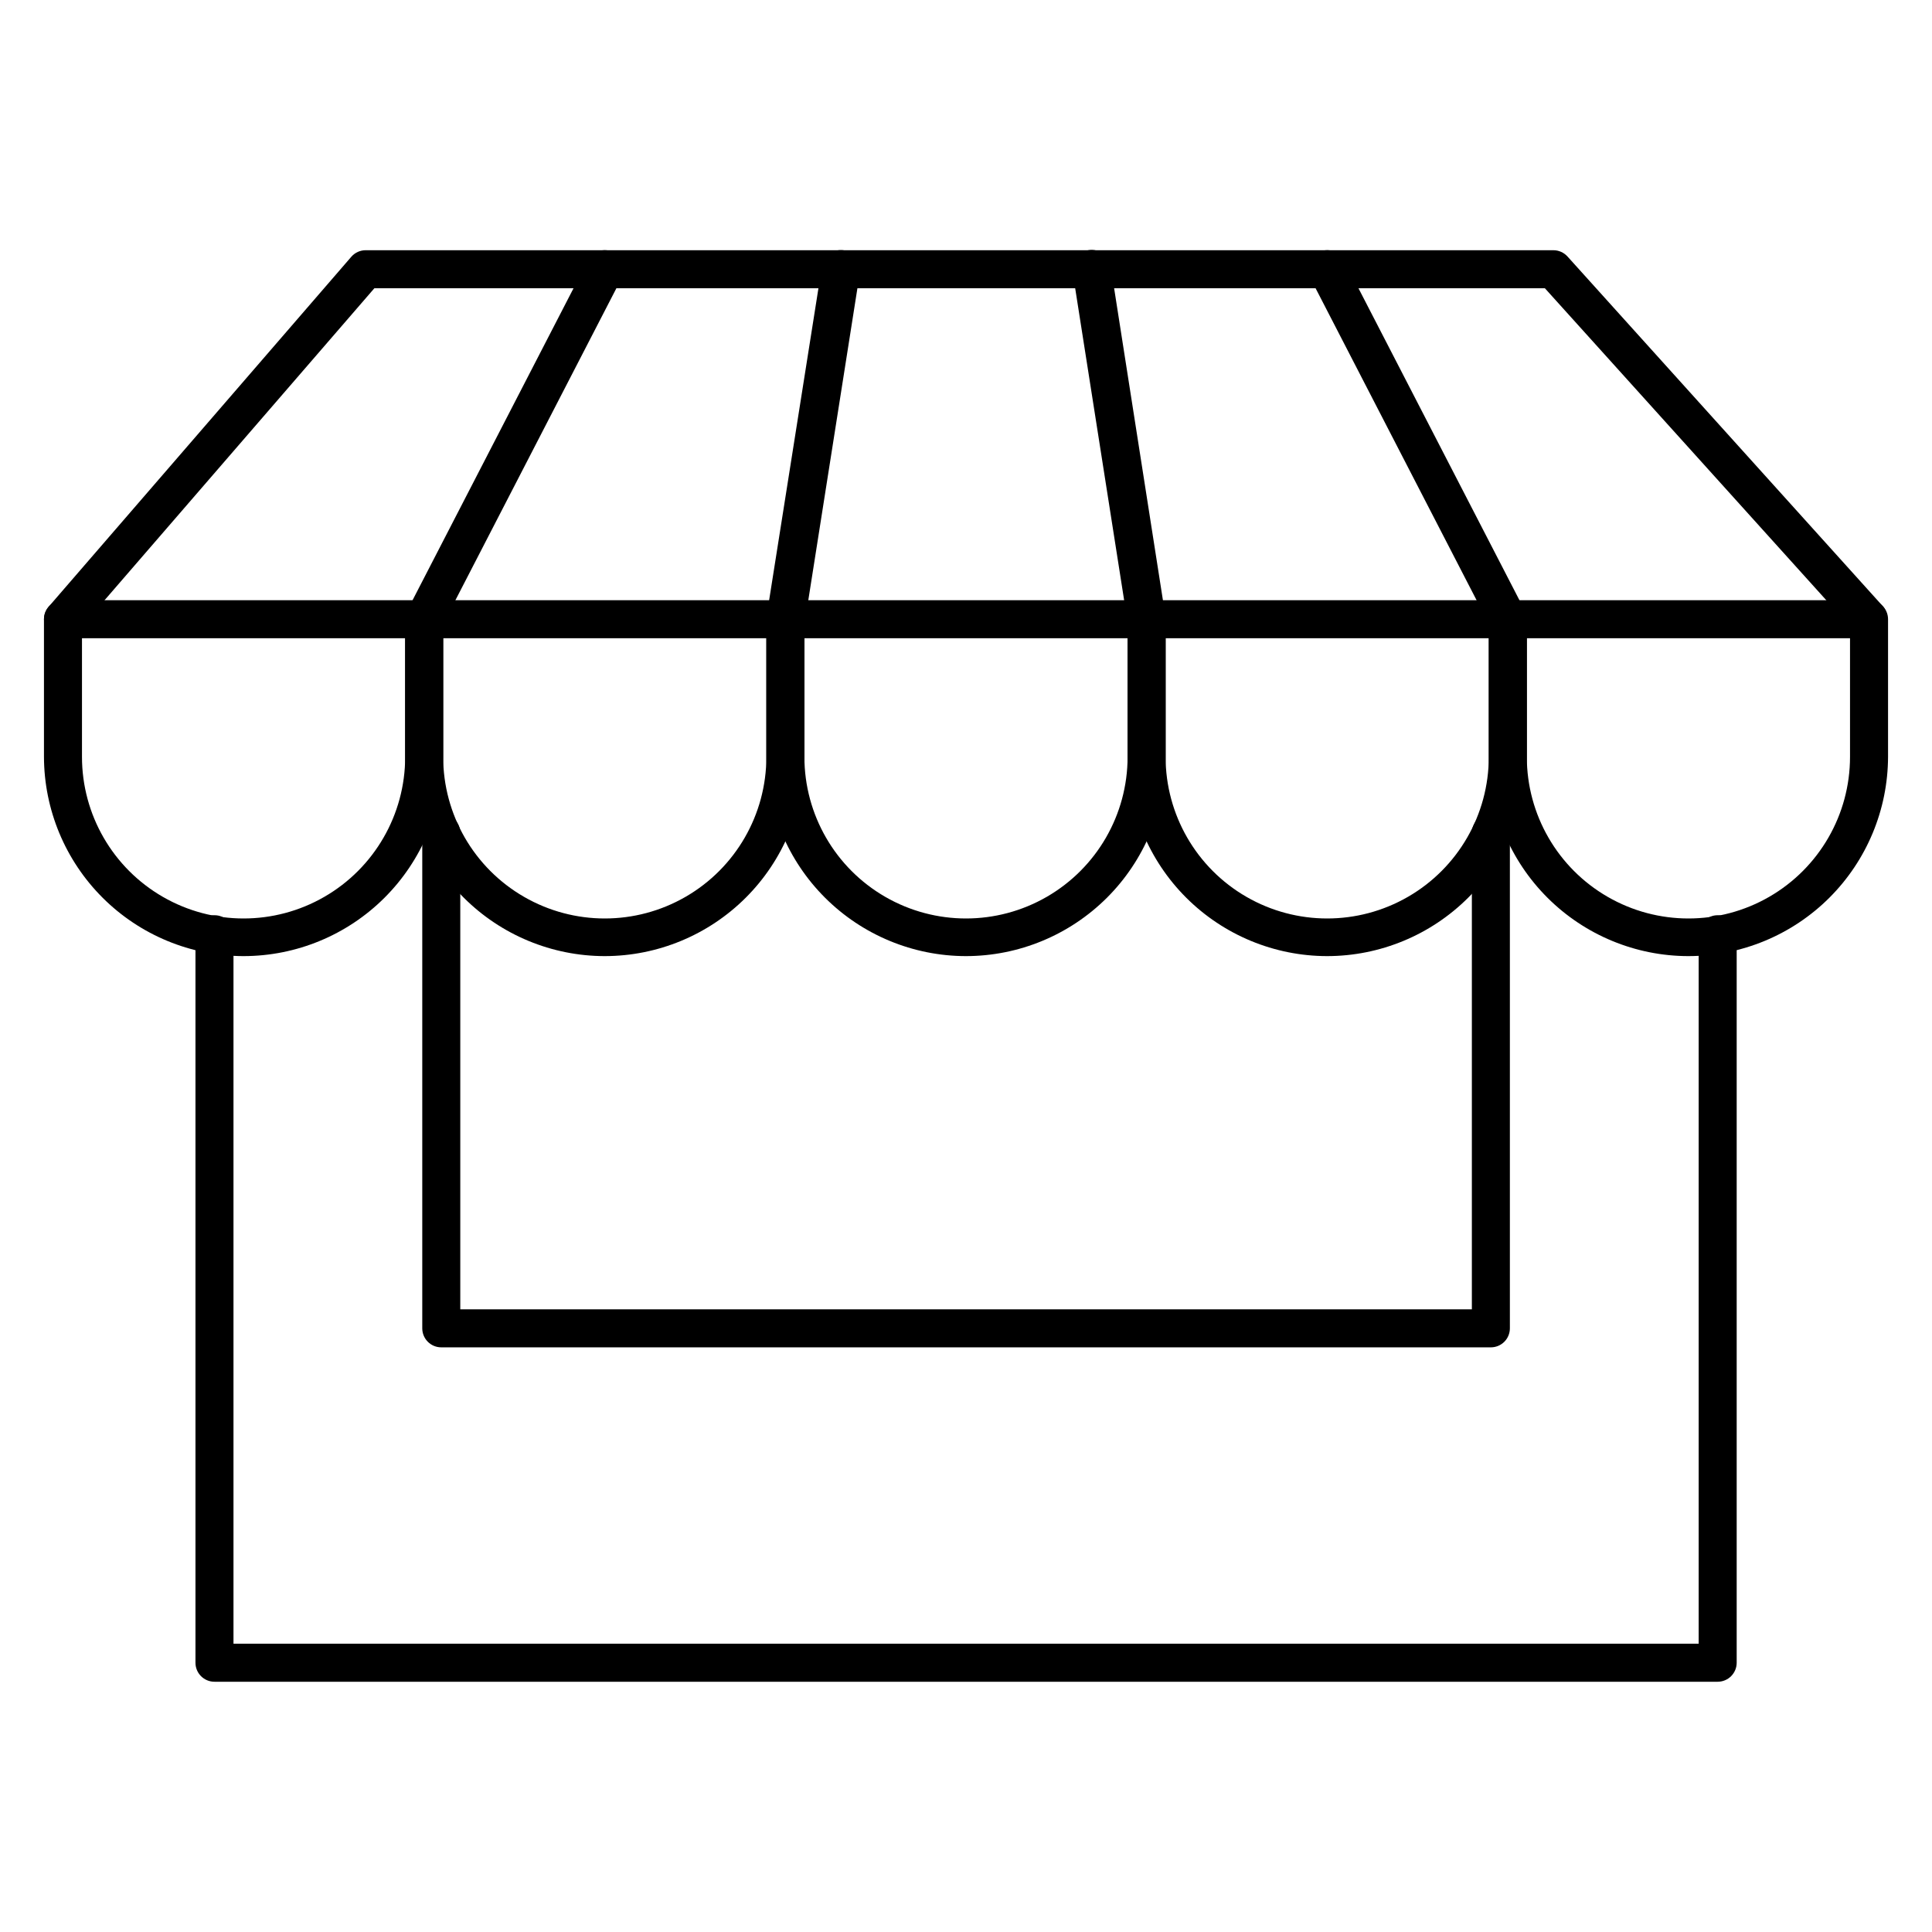
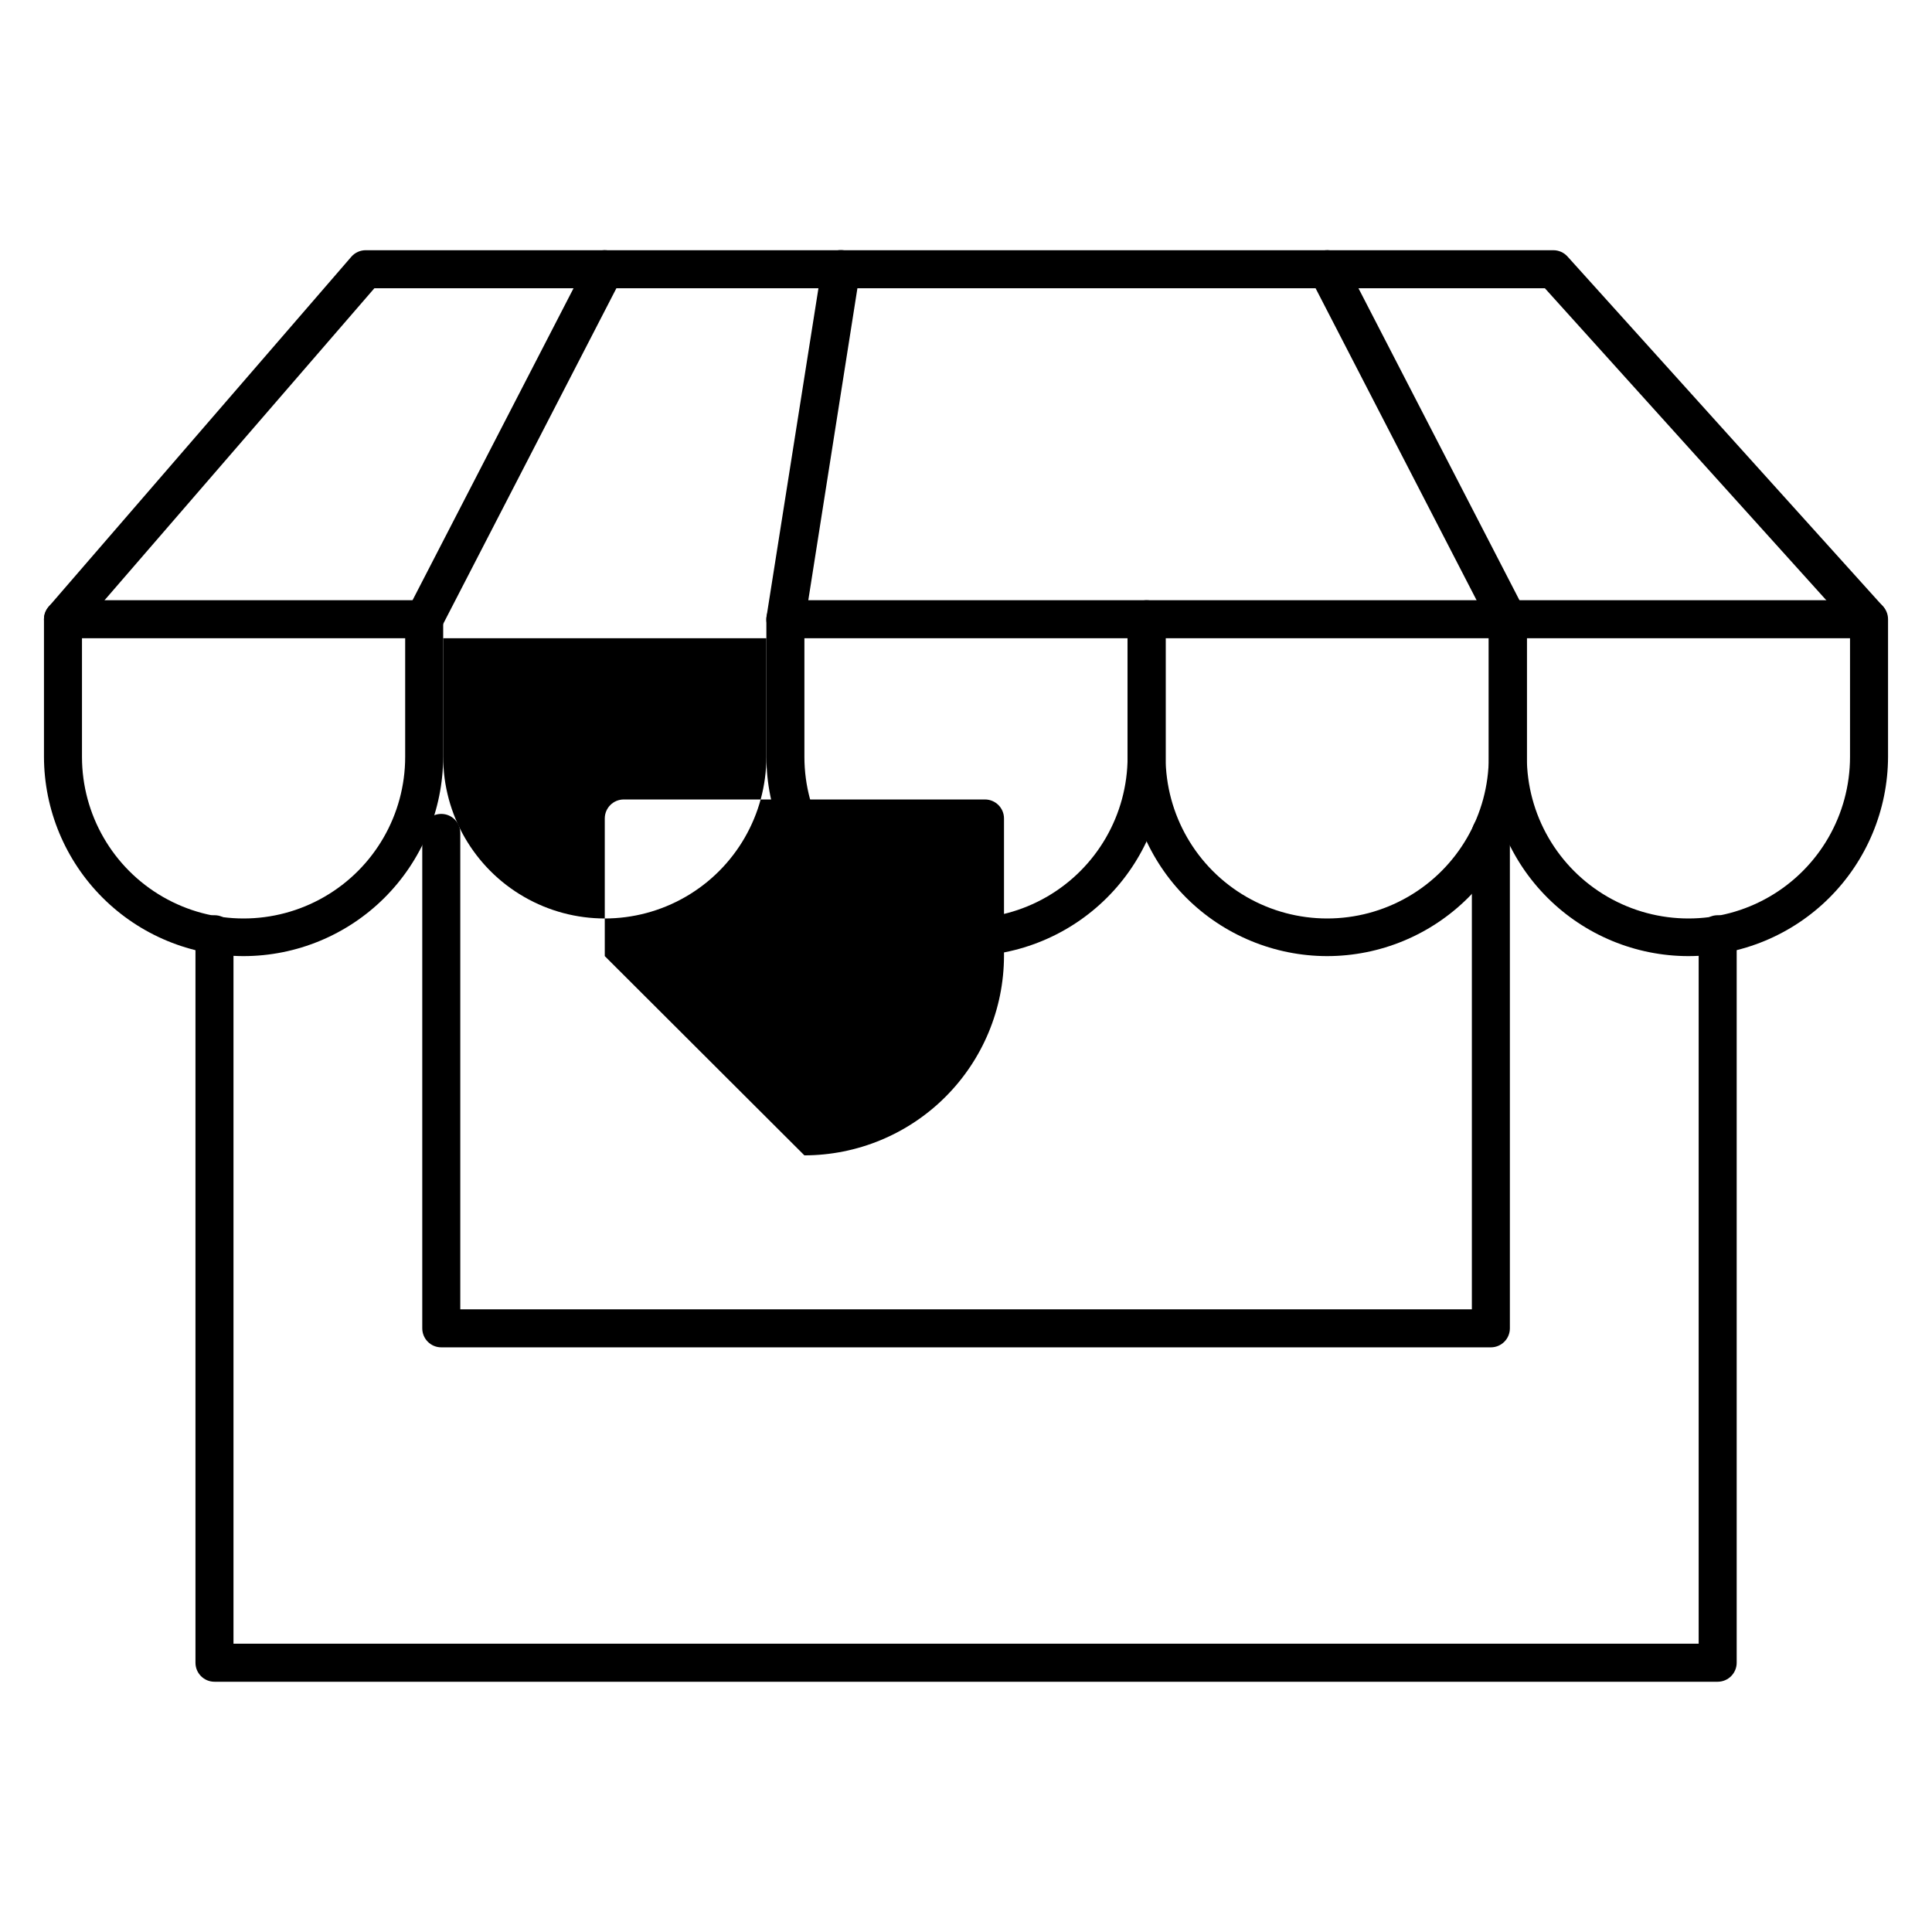
<svg xmlns="http://www.w3.org/2000/svg" fill="#000000" width="800px" height="800px" version="1.1" viewBox="144 144 512 512">
  <g>
    <path d="m208.55 397.38c-14.008-0.012-27.441-5.578-37.355-15.473-9.914-9.898-15.504-23.32-15.543-37.328v-36.473c0-2.785 2.254-5.039 5.035-5.039h95.727c1.336 0 2.617 0.531 3.562 1.477 0.945 0.941 1.473 2.223 1.473 3.562v36.473c-0.039 14.008-5.629 27.43-15.543 37.328-9.914 9.895-23.348 15.461-37.355 15.473zm-42.824-84.238v31.438c0 15.301 8.164 29.438 21.414 37.086 13.25 7.652 29.574 7.652 42.82 0 13.25-7.648 21.414-21.785 21.414-37.086v-31.438z" />
-     <path d="m304.27 397.38c-14.008-0.012-27.441-5.578-37.355-15.473-9.914-9.898-15.504-23.32-15.543-37.328v-36.473c0-2.785 2.254-5.039 5.039-5.039h95.723c1.336 0 2.617 0.531 3.562 1.477 0.945 0.941 1.477 2.223 1.477 3.562v36.473c-0.043 14.008-5.629 27.43-15.547 37.328-9.914 9.895-23.348 15.461-37.355 15.473zm-42.824-84.238v31.438c0 15.301 8.164 29.438 21.414 37.086 13.25 7.652 29.574 7.652 42.824 0 13.25-7.648 21.41-21.785 21.41-37.086v-31.438z" />
+     <path d="m304.27 397.38v-36.473c0-2.785 2.254-5.039 5.039-5.039h95.723c1.336 0 2.617 0.531 3.562 1.477 0.945 0.941 1.477 2.223 1.477 3.562v36.473c-0.043 14.008-5.629 27.43-15.547 37.328-9.914 9.895-23.348 15.461-37.355 15.473zm-42.824-84.238v31.438c0 15.301 8.164 29.438 21.414 37.086 13.25 7.652 29.574 7.652 42.824 0 13.25-7.648 21.41-21.785 21.41-37.086v-31.438z" />
    <path d="m400 397.38c-14.012-0.012-27.441-5.578-37.355-15.473-9.918-9.898-15.508-23.32-15.547-37.328v-36.473c0-2.785 2.258-5.039 5.039-5.039h95.723c1.336 0 2.617 0.531 3.562 1.477 0.945 0.941 1.477 2.223 1.477 3.562v36.473c-0.039 14.008-5.629 27.43-15.543 37.328-9.918 9.895-23.348 15.461-37.355 15.473zm-42.824-84.238v31.438c0 15.301 8.16 29.438 21.41 37.086 13.25 7.652 29.574 7.652 42.824 0 13.25-7.648 21.414-21.785 21.414-37.086v-31.438z" />
    <path d="m495.72 397.38c-14.008-0.012-27.441-5.578-37.355-15.473-9.914-9.898-15.504-23.32-15.543-37.328v-36.473c0-2.785 2.254-5.039 5.035-5.039h95.727c1.336 0 2.617 0.531 3.562 1.477 0.941 0.941 1.473 2.223 1.473 3.562v36.473c-0.039 14.008-5.629 27.43-15.543 37.328-9.914 9.895-23.348 15.461-37.355 15.473zm-42.824-84.238v31.438c0 15.301 8.164 29.438 21.41 37.086 13.25 7.652 29.574 7.652 42.824 0 13.25-7.648 21.414-21.785 21.414-37.086v-31.438z" />
    <path d="m591.45 397.38c-14.008-0.012-27.441-5.578-37.355-15.473-9.914-9.898-15.504-23.32-15.543-37.328v-36.473c0-2.785 2.254-5.039 5.039-5.039h95.723c1.336 0 2.617 0.531 3.562 1.477 0.945 0.941 1.477 2.223 1.477 3.562v36.473c-0.043 14.008-5.633 27.43-15.547 37.328-9.914 9.895-23.348 15.461-37.355 15.473zm-42.824-84.238v31.438c0 15.301 8.164 29.438 21.414 37.086 13.25 7.652 29.574 7.652 42.824 0 13.25-7.648 21.41-21.785 21.41-37.086v-31.438z" />
    <path d="m160.69 313.14c-1.965 0-3.754-1.145-4.574-2.93-0.824-1.785-0.531-3.887 0.746-5.383l80.258-92.801c0.965-1.102 2.363-1.727 3.828-1.715h314.68c1.438-0.008 2.816 0.598 3.777 1.664l83.633 92.75c1.672 2.082 1.43 5.102-0.547 6.891-1.977 1.789-5.004 1.73-6.91-0.137l-82.168-91.09h-310.2l-78.695 90.988c-0.957 1.117-2.359 1.762-3.832 1.762z" />
    <path d="m256.41 313.14c-0.805-0.008-1.598-0.199-2.32-0.555-1.191-0.609-2.086-1.672-2.492-2.949-0.41-1.277-0.289-2.66 0.328-3.852l47.863-92.75h-0.004c1.281-2.477 4.328-3.445 6.805-2.168 2.477 1.281 3.445 4.328 2.164 6.801l-47.863 92.75 0.004 0.004c-0.871 1.676-2.598 2.723-4.484 2.719z" />
    <path d="m352.14 313.14h-0.805c-1.324-0.211-2.512-0.938-3.297-2.027-0.785-1.086-1.105-2.441-0.887-3.766l14.66-92.75c0.434-2.785 3.039-4.691 5.82-4.258 2.781 0.43 4.688 3.035 4.258 5.82l-14.609 92.801c-0.43 2.481-2.625 4.269-5.141 4.18z" />
    <path d="m543.59 313.14c-1.887 0.004-3.617-1.043-4.484-2.719l-47.863-92.75v-0.004c-0.613-1.188-0.73-2.57-0.324-3.848 0.406-1.273 1.301-2.336 2.492-2.953 2.477-1.277 5.519-0.309 6.801 2.168l47.863 92.75h-0.004c1.32 2.422 0.441 5.453-1.965 6.801-0.781 0.387-1.645 0.578-2.516 0.555z" />
-     <path d="m447.86 313.14c-2.496 0.035-4.637-1.766-5.035-4.231l-14.562-92.801c-0.43-2.785 1.477-5.391 4.258-5.82 2.781-0.43 5.387 1.477 5.82 4.258l14.508 92.75c0.219 1.324-0.102 2.68-0.887 3.766-0.785 1.09-1.969 1.82-3.293 2.027z" />
    <path d="m599.2 589.68h-398.36c-2.785 0-5.039-2.258-5.039-5.039v-193.06c0-2.785 2.254-5.039 5.039-5.039 2.781 0 5.035 2.254 5.035 5.039v188.02h388.29v-188.02c0-2.785 2.254-5.039 5.035-5.039 2.785 0 5.039 2.254 5.039 5.039v193.06c0 1.336-0.531 2.617-1.477 3.562-0.941 0.945-2.227 1.477-3.562 1.477z" />
    <path d="m539.1 501.06h-278.16c-2.781 0-5.035-2.254-5.035-5.039v-131.29c0-2.781 2.254-5.035 5.035-5.035 2.785 0 5.039 2.254 5.039 5.035v126.26h268.08v-126.26c0-2.781 2.254-5.035 5.039-5.035 2.781 0 5.035 2.254 5.035 5.035v131.29c0 1.336-0.527 2.617-1.473 3.562-0.945 0.945-2.227 1.477-3.562 1.477z" />
  </g>
</svg>